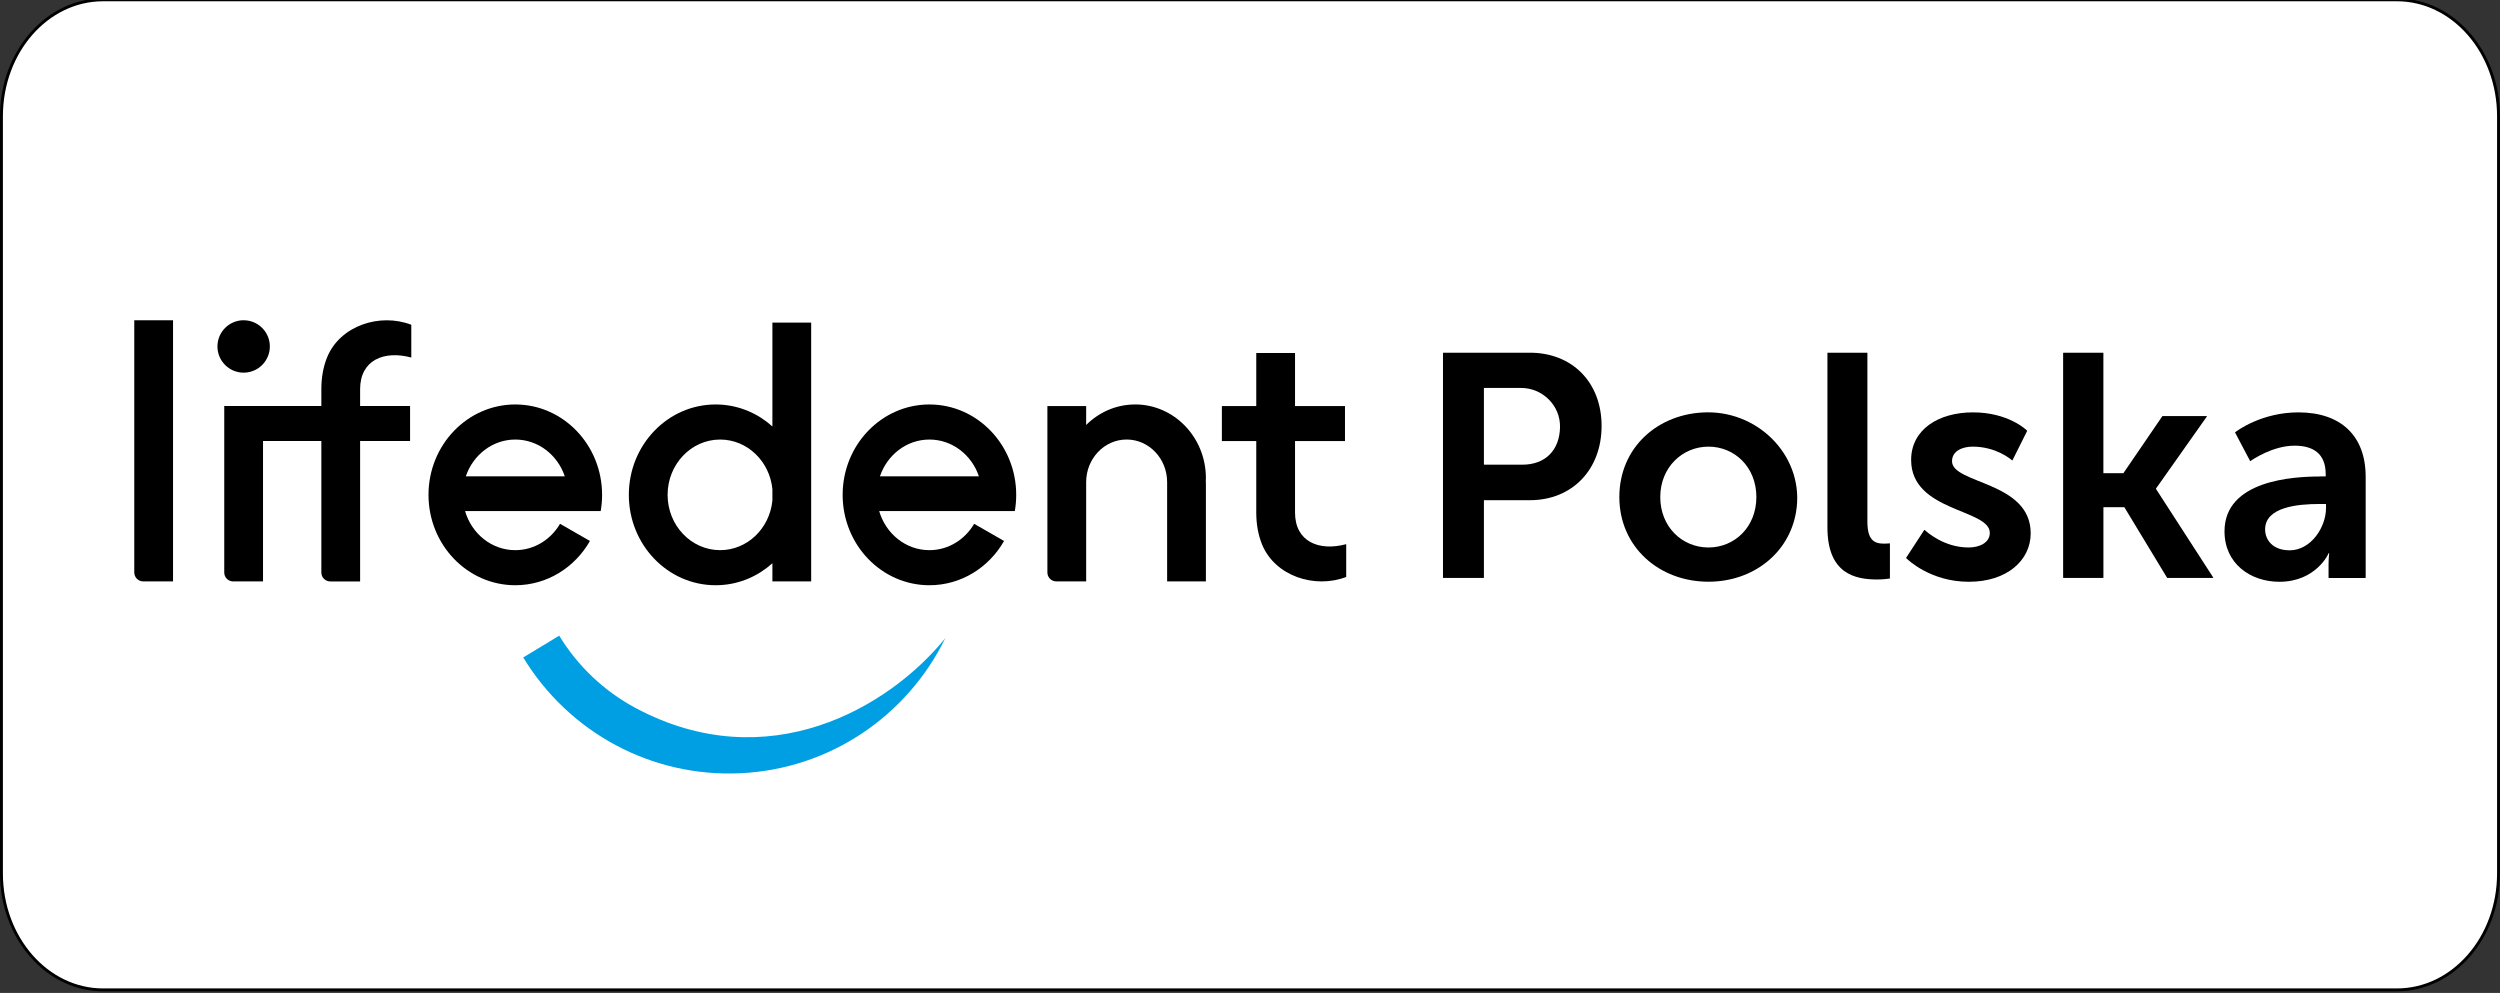
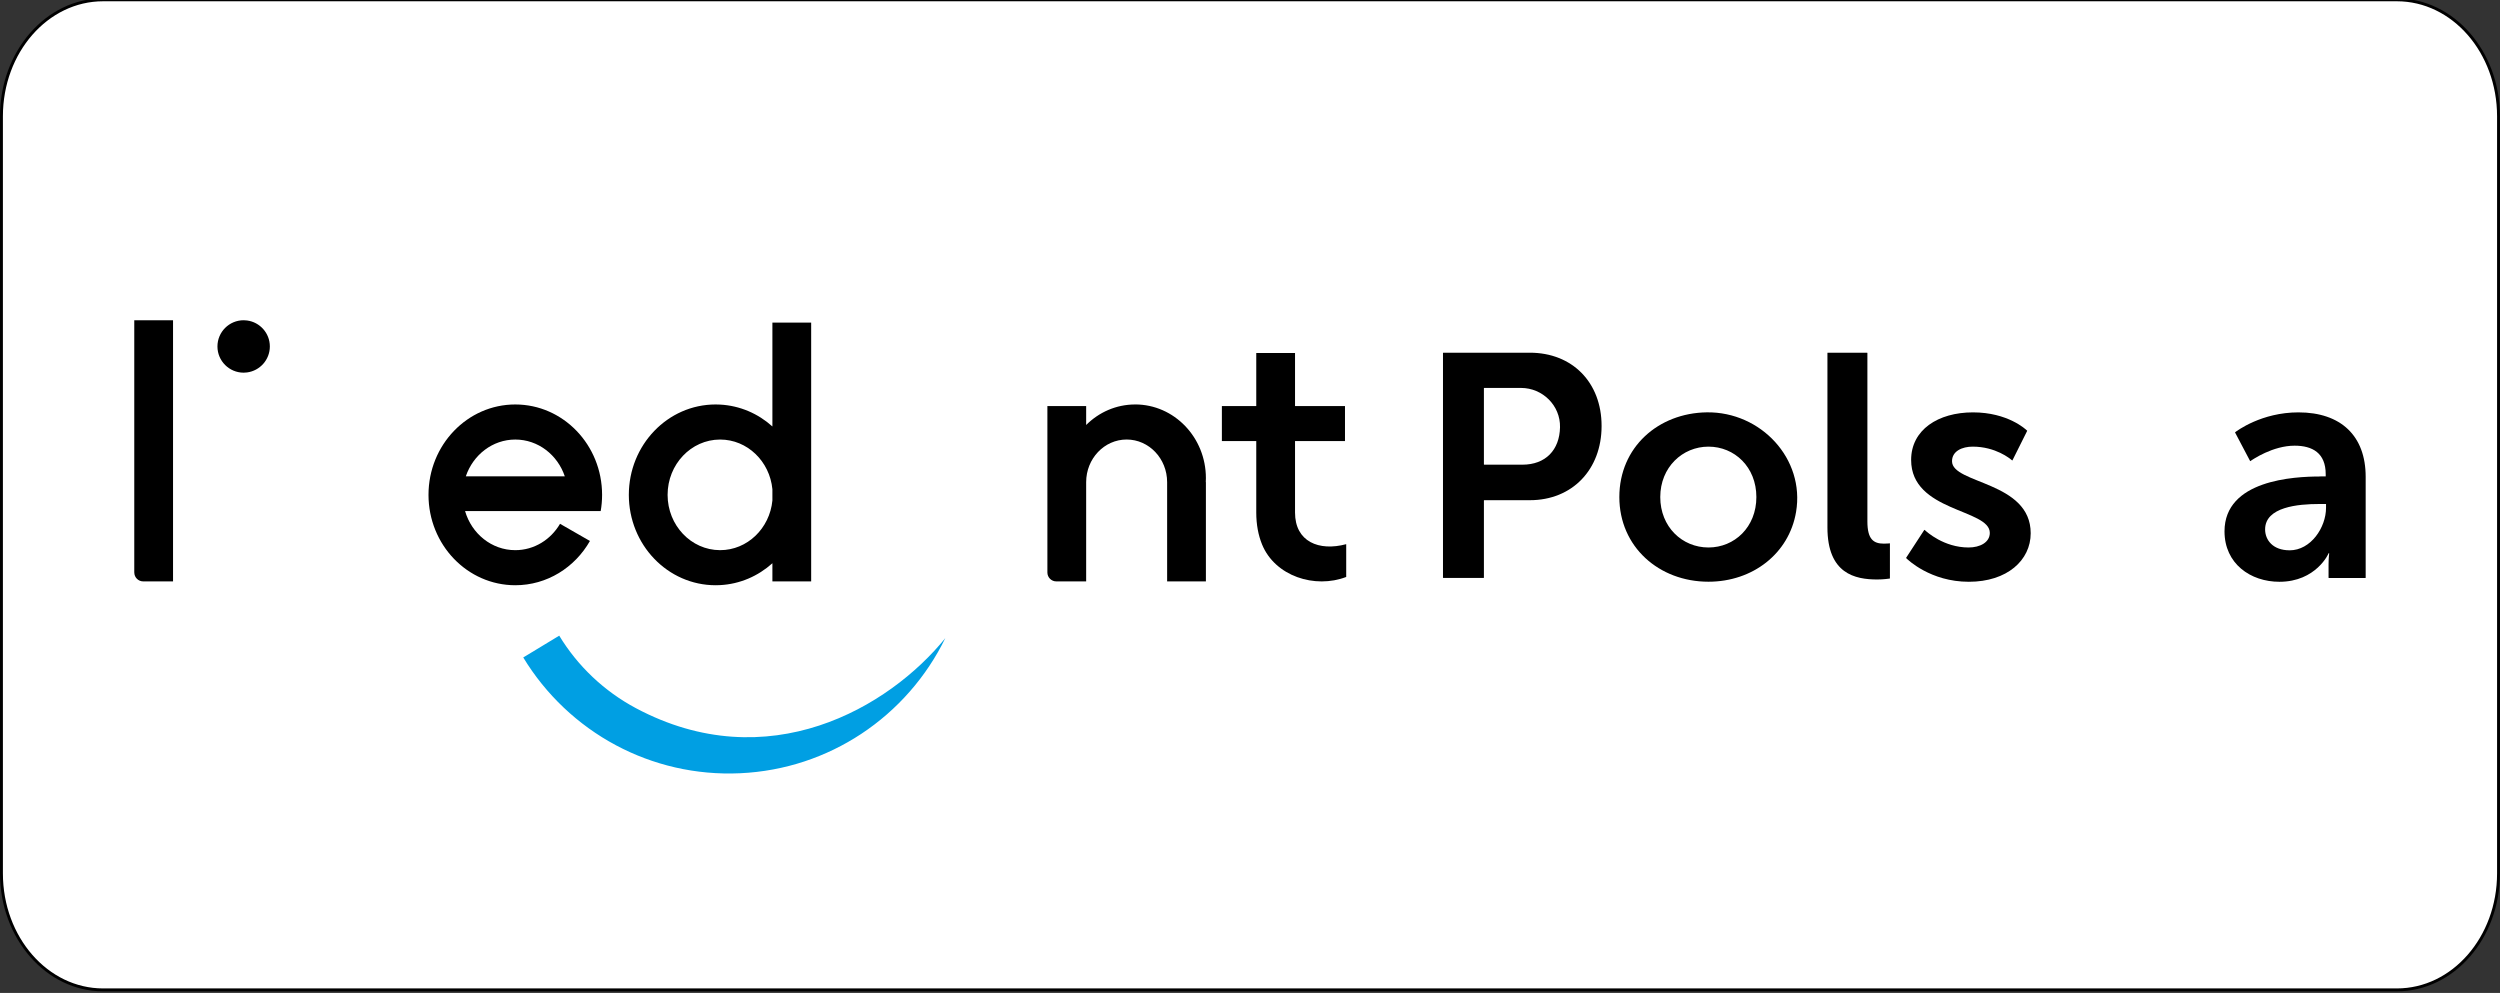
<svg xmlns="http://www.w3.org/2000/svg" id="Warstwa_1" data-name="Warstwa 1" viewBox="0 0 860.21 341.66">
  <rect x="0" y="0" width="860.21" height="341.66" fill="#333333" stroke="none" />
  <defs>
    <style>
      .cls-1 {
        fill: #fff;
        stroke: #000;
        stroke-miterlimit: 10;
      }

      .cls-2 {
        fill: #009fe3;
      }
    </style>
  </defs>
  <path class="cls-1" d="M35.47-.06C16.16-.06.5,17.87.5,40v260.54c0,22.13,15.66,40.06,34.97,40.06h789.26c19.32,0,34.97-17.93,34.97-40.06V40c0-22.12-15.66-40.06-34.97-40.06H35.47Z" />
  <g>
    <path class="cls-2" d="M325.31,219.48c-6.53,13.43-16.58,24.87-29,33.06-12.02,7.92-26.24,12.81-41.63,13.52-15.39.71-30.01-2.84-42.71-9.61-13.13-7-24.19-17.47-31.93-30.23l12.38-7.5c6.37,10.51,15.51,19.14,26.35,24.93,45.46,24.26,87.18-.17,106.55-24.15Z" />
    <g>
-       <path d="M319.8,139.17h0c-16.49,0-29.86,13.93-29.86,31.1s13.37,31.1,29.86,31.1h0c10.92,0,20.48-6.11,25.68-15.23l-10.29-5.91c-3.18,5.44-8.89,9.07-15.4,9.07-8.14,0-15.02-5.67-17.28-13.46h46.67c.32-1.81.48-3.67.48-5.57,0-17.17-13.37-31.1-29.87-31.1ZM319.8,163.9h-17.03c2.49-7.37,9.18-12.66,17.03-12.66s14.54,5.28,17.03,12.66h-17.03Z" />
      <path d="M46.21,196.99c0,1.69,1.38,3.06,3.06,3.06h10.27v-89.86h-13.34v86.79Z" />
      <path d="M83.84,128.23c.4,0,.79-.03,1.17-.08,4.42-.58,7.84-4.36,7.84-8.94s-3.42-8.36-7.84-8.94c-.38-.05-.78-.08-1.17-.08-4.98,0-9.02,4.04-9.02,9.02s4.04,9.02,9.02,9.02Z" />
-       <path d="M112.57,122.91c-1.29,3.14-2,6.82-2,11v5.78h-33.41v57.31c0,1.69,1.38,3.06,3.06,3.06h10.28v-48.32h20.07v45.26c0,1.69,1.38,3.06,3.06,3.06h10.28v-48.32h17.19v-12.05h-17.19v-5.78c0-10.05,8.24-13.41,17.61-10.89v-11.28c-10.78-4.14-24.48.26-28.95,11.17Z" />
      <path d="M265.77,146.74c-4.88-4.4-11.15-7.17-18.03-7.53-.5-.03-1-.04-1.5-.04-16.49,0-29.87,13.93-29.87,31.1s13.37,31.1,29.87,31.1c.5,0,1-.01,1.5-.04,6.88-.35,13.14-3.13,18.03-7.53v6.25h13.34v-89.04h-13.34v35.72ZM265.77,172.22c-.93,9.59-8.63,17.08-17.98,17.08h-.05c-9.96-.03-18.03-8.54-18.03-19.03s8.07-19,18.03-19.03h.05c9.35,0,17.05,7.49,17.98,17.08v3.9Z" />
      <path d="M390.59,139.17c-6.54,0-12.48,2.69-16.86,7.06v-6.52h-13.34v57.28c0,1.69,1.38,3.06,3.06,3.06h10.28v-34.15c0-8.1,6.24-14.67,13.93-14.67s13.93,6.57,13.93,14.67v34.15h13.34v-34.15h-.04c.02-.46.04-.92.04-1.39,0-14-10.9-25.35-24.35-25.35Z" />
      <path d="M445.6,176.35v-24.59h17.19v-12.05h-17.19v-18.24h-13.34v18.24h-11.83v12.05h11.83v24.59c0,4.18.71,7.85,2,11,4.47,10.91,18.18,15.31,28.95,11.17v-11.28c-9.37,2.52-17.61-.84-17.61-10.89Z" />
      <path d="M177.31,139.17c-16.49,0-29.87,13.93-29.87,31.1s13.37,31.1,29.87,31.1c10.92,0,20.48-6.11,25.68-15.23l-10.29-5.91c-3.18,5.44-8.89,9.07-15.4,9.07-8.14,0-15.02-5.67-17.28-13.46h46.67c.32-1.81.48-3.67.48-5.57,0-17.17-13.38-31.1-29.87-31.1ZM177.31,163.9h-17.03c2.49-7.37,9.18-12.66,17.03-12.66s14.54,5.28,17.03,12.66h-17.03Z" />
    </g>
  </g>
  <g>
    <path d="M496.51,121.44s.04-.08.08-.08h29.82c14.52,0,24.67,10.15,24.67,25.21s-10.15,25.54-24.67,25.54h-15.74s-.08.04-.08.08v26.58s-.04.08-.08.08h-13.92s-.08-.04-.08-.08v-77.33ZM523.8,159.89c8.04,0,12.82-5.06,12.98-12.89.16-7.44-5.99-13.52-13.43-13.52h-12.68s-.08.04-.08.08v26.25s.04.08.08.08h13.13Z" />
    <path d="M587.29,141.88c18.58-.24,33.8,15.95,30.71,34.27-2.42,14.35-14.96,24.01-30.14,24.01-17.03,0-30.67-12.01-30.67-29.14s13.4-28.92,30.1-29.14ZM587.86,188.38c8.95,0,16.48-6.99,16.48-17.35s-7.53-17.35-16.48-17.35-16.59,7.1-16.59,17.35,7.53,17.35,16.59,17.35Z" />
    <path d="M628.87,121.36h13.59s.08.04.08.08v57.98c0,6.11,2.07,7.64,5.68,7.64,1.09,0,2.07-.11,2.07-.11v12.04s-.01.07-.05.08c-.34.05-2.23.32-4.31.32-7.64,0-17.14-1.97-17.14-17.9v-60.06s.04-.08.08-.08Z" />
    <path d="M662.13,182.35s.09-.05.12-.01c.7.67,6.61,6.04,15.1,6.04,3.93,0,7.31-1.75,7.31-5.02,0-8.3-27.07-7.2-27.07-25.1,0-10.37,9.28-16.37,21.28-16.37s18.21,5.87,18.64,6.3c.03.03.01.05,0,.08l-5.05,10.11s-.09.06-.13.03c-.67-.59-5.66-4.73-13.57-4.73-3.6,0-7.1,1.53-7.1,5.02,0,7.86,27.07,6.88,27.07,24.78,0,9.28-8.08,16.7-21.28,16.7s-21.05-7.61-21.58-8.16c-.03-.03-.01-.05,0-.09l6.24-9.58Z" />
-     <path d="M709.96,121.36h13.7s.08.04.08.08v41.31s.04.08.08.08h6.75s.05-.01.07-.04l13.38-19.58s.04-.04.07-.04h15.19c.07,0,.11.08.07.13l-17.48,24.76v.22l19.67,30.44c.04.05,0,.13-.07.13h-15.74s-.06-.01-.07-.04l-14.69-24.26s-.04-.04-.07-.04h-7.07s-.08.04-.08.08v24.18s-.04.08-.08.08h-13.7s-.08-.04-.08-.08v-77.33s.04-.08.08-.08Z" />
    <path d="M798.39,163.93h1.85v-.76c0-7.31-4.58-9.82-10.7-9.82-7.51,0-14.45,4.76-15.21,5.3-.04.03-.09.01-.11-.03l-5.16-9.79s-.03-.07,0-.09c.63-.49,9.09-6.85,21.79-6.85,14.63,0,23.14,8.08,23.14,22.16v34.74s-.04.08-.08.08h-12.61s-.08-.04-.08-.08v-4.5c0-2.18.22-3.93.22-3.93h-.22c.11,0-4.26,9.82-16.92,9.82-9.93,0-18.88-6.22-18.88-17.35,0-17.68,23.9-18.88,32.96-18.88ZM787.8,189.36c7.31,0,12.55-7.86,12.55-14.63v-1.31h-2.4c-7.1,0-18.56.98-18.56,8.73,0,3.71,2.73,7.2,8.4,7.2Z" />
  </g>
</svg>